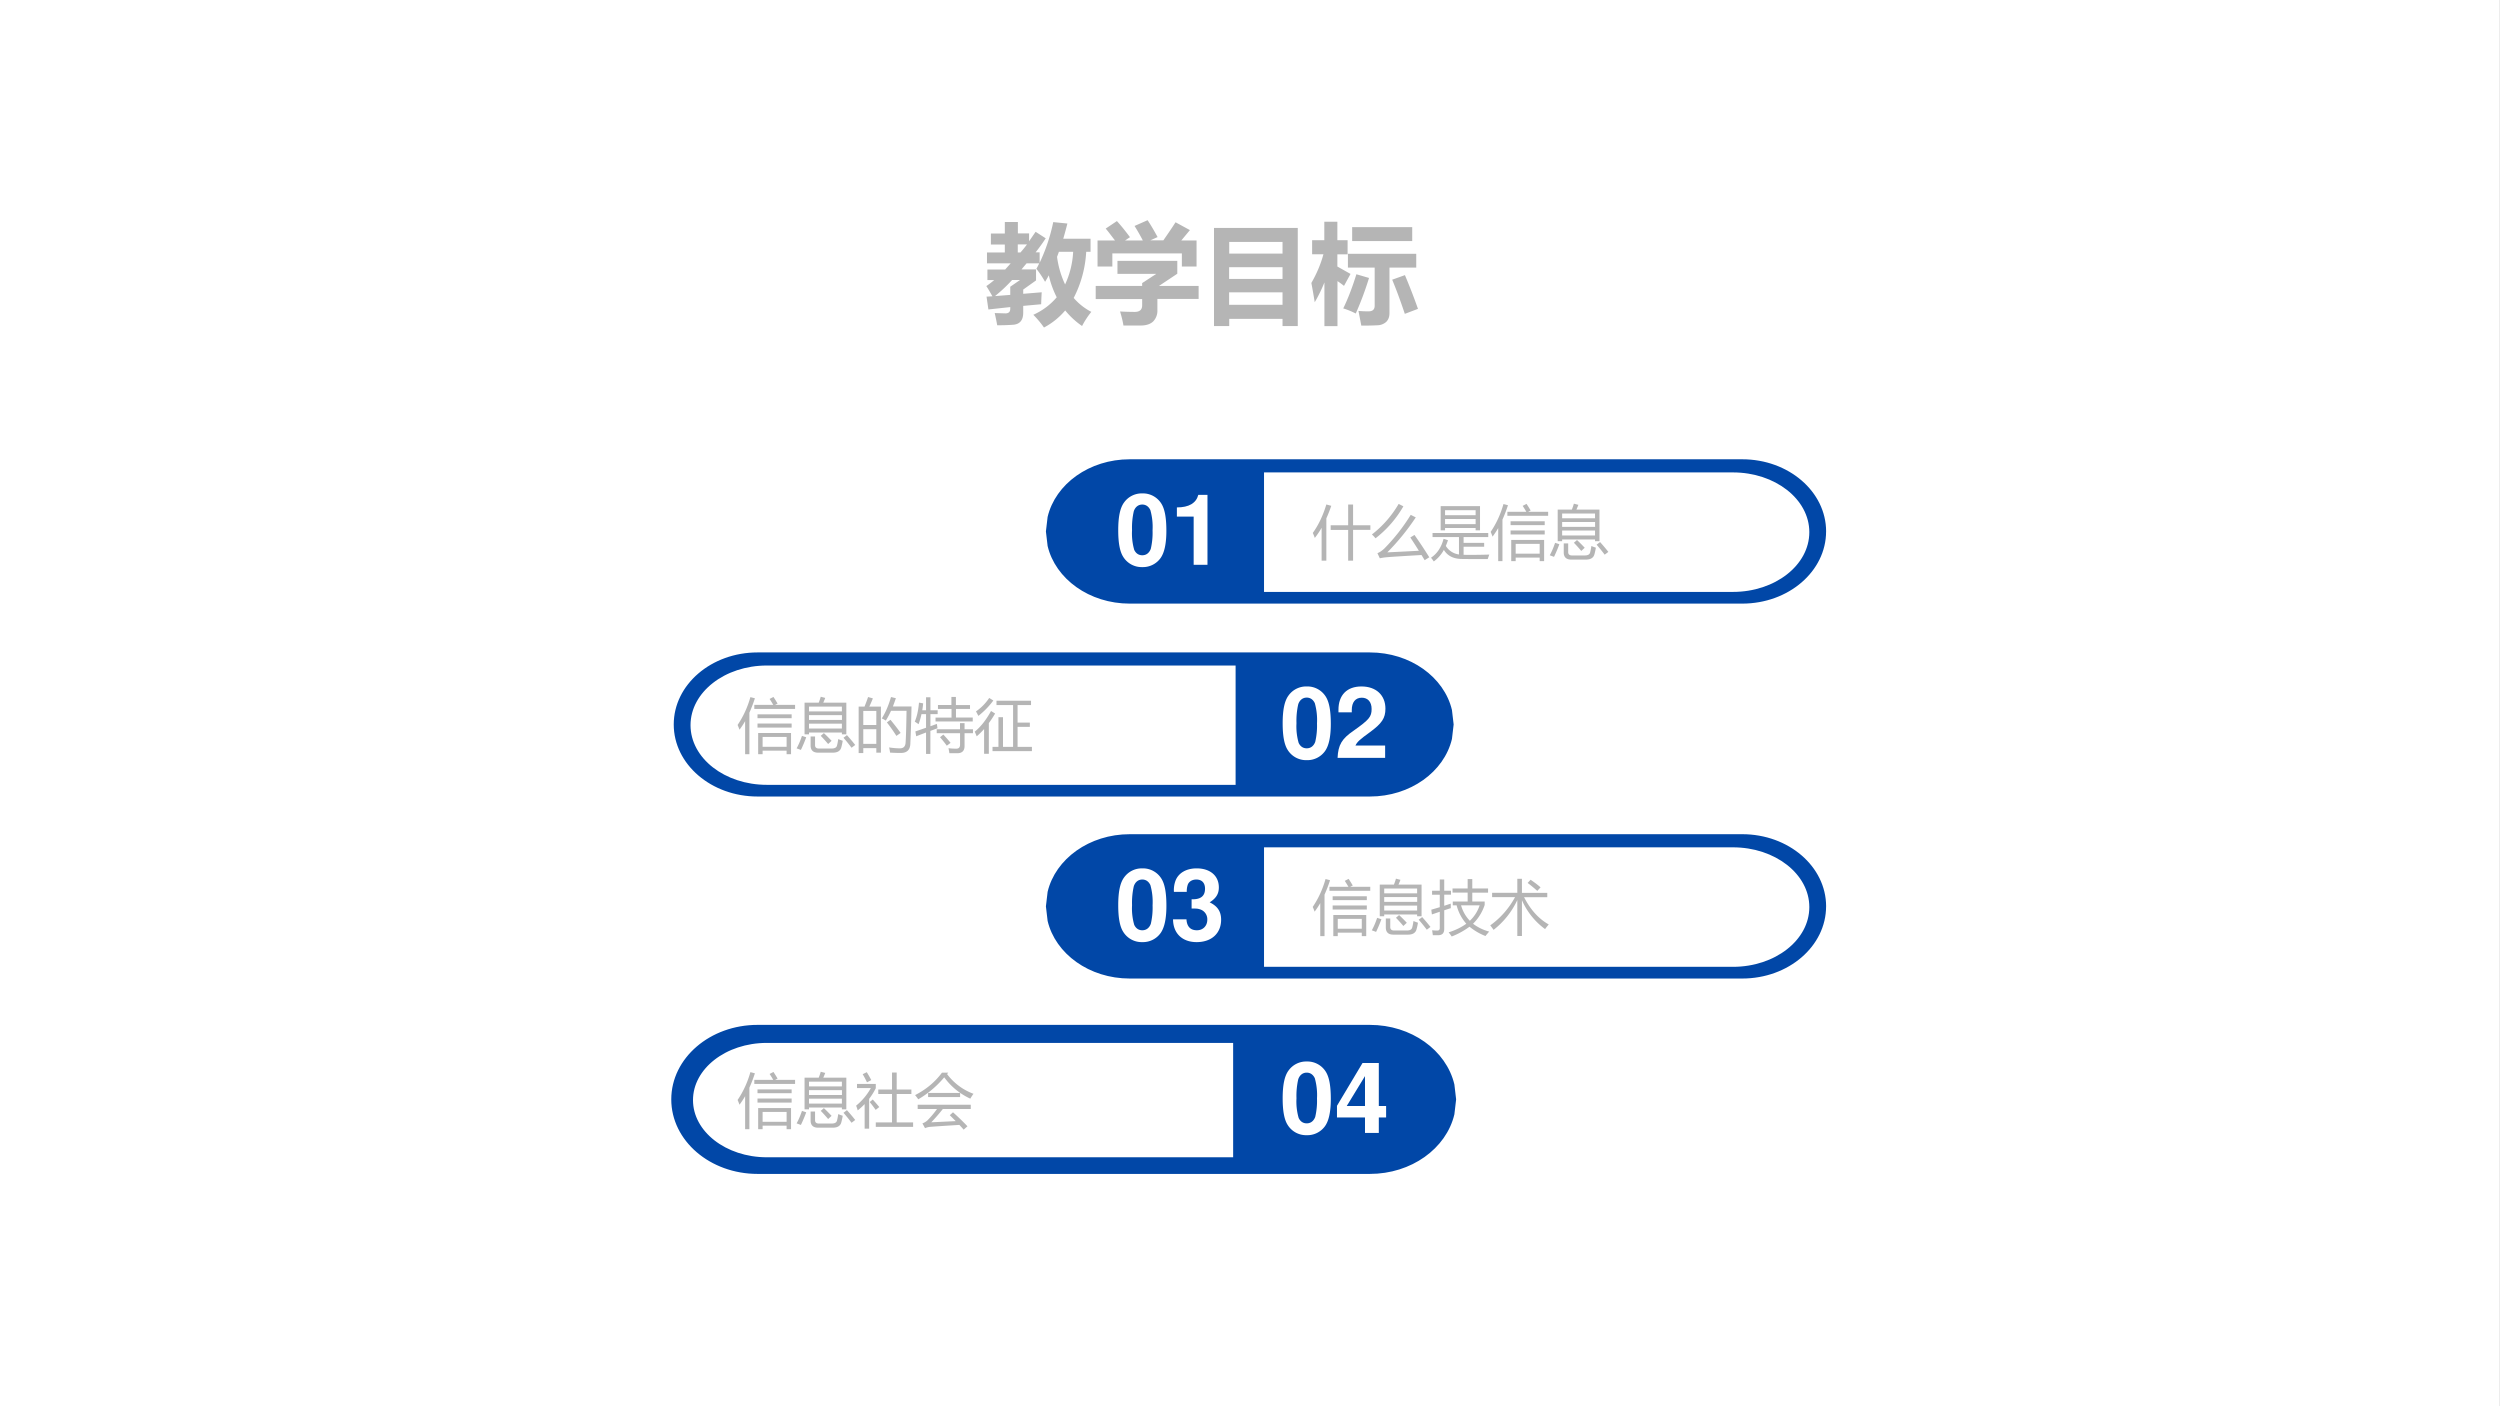
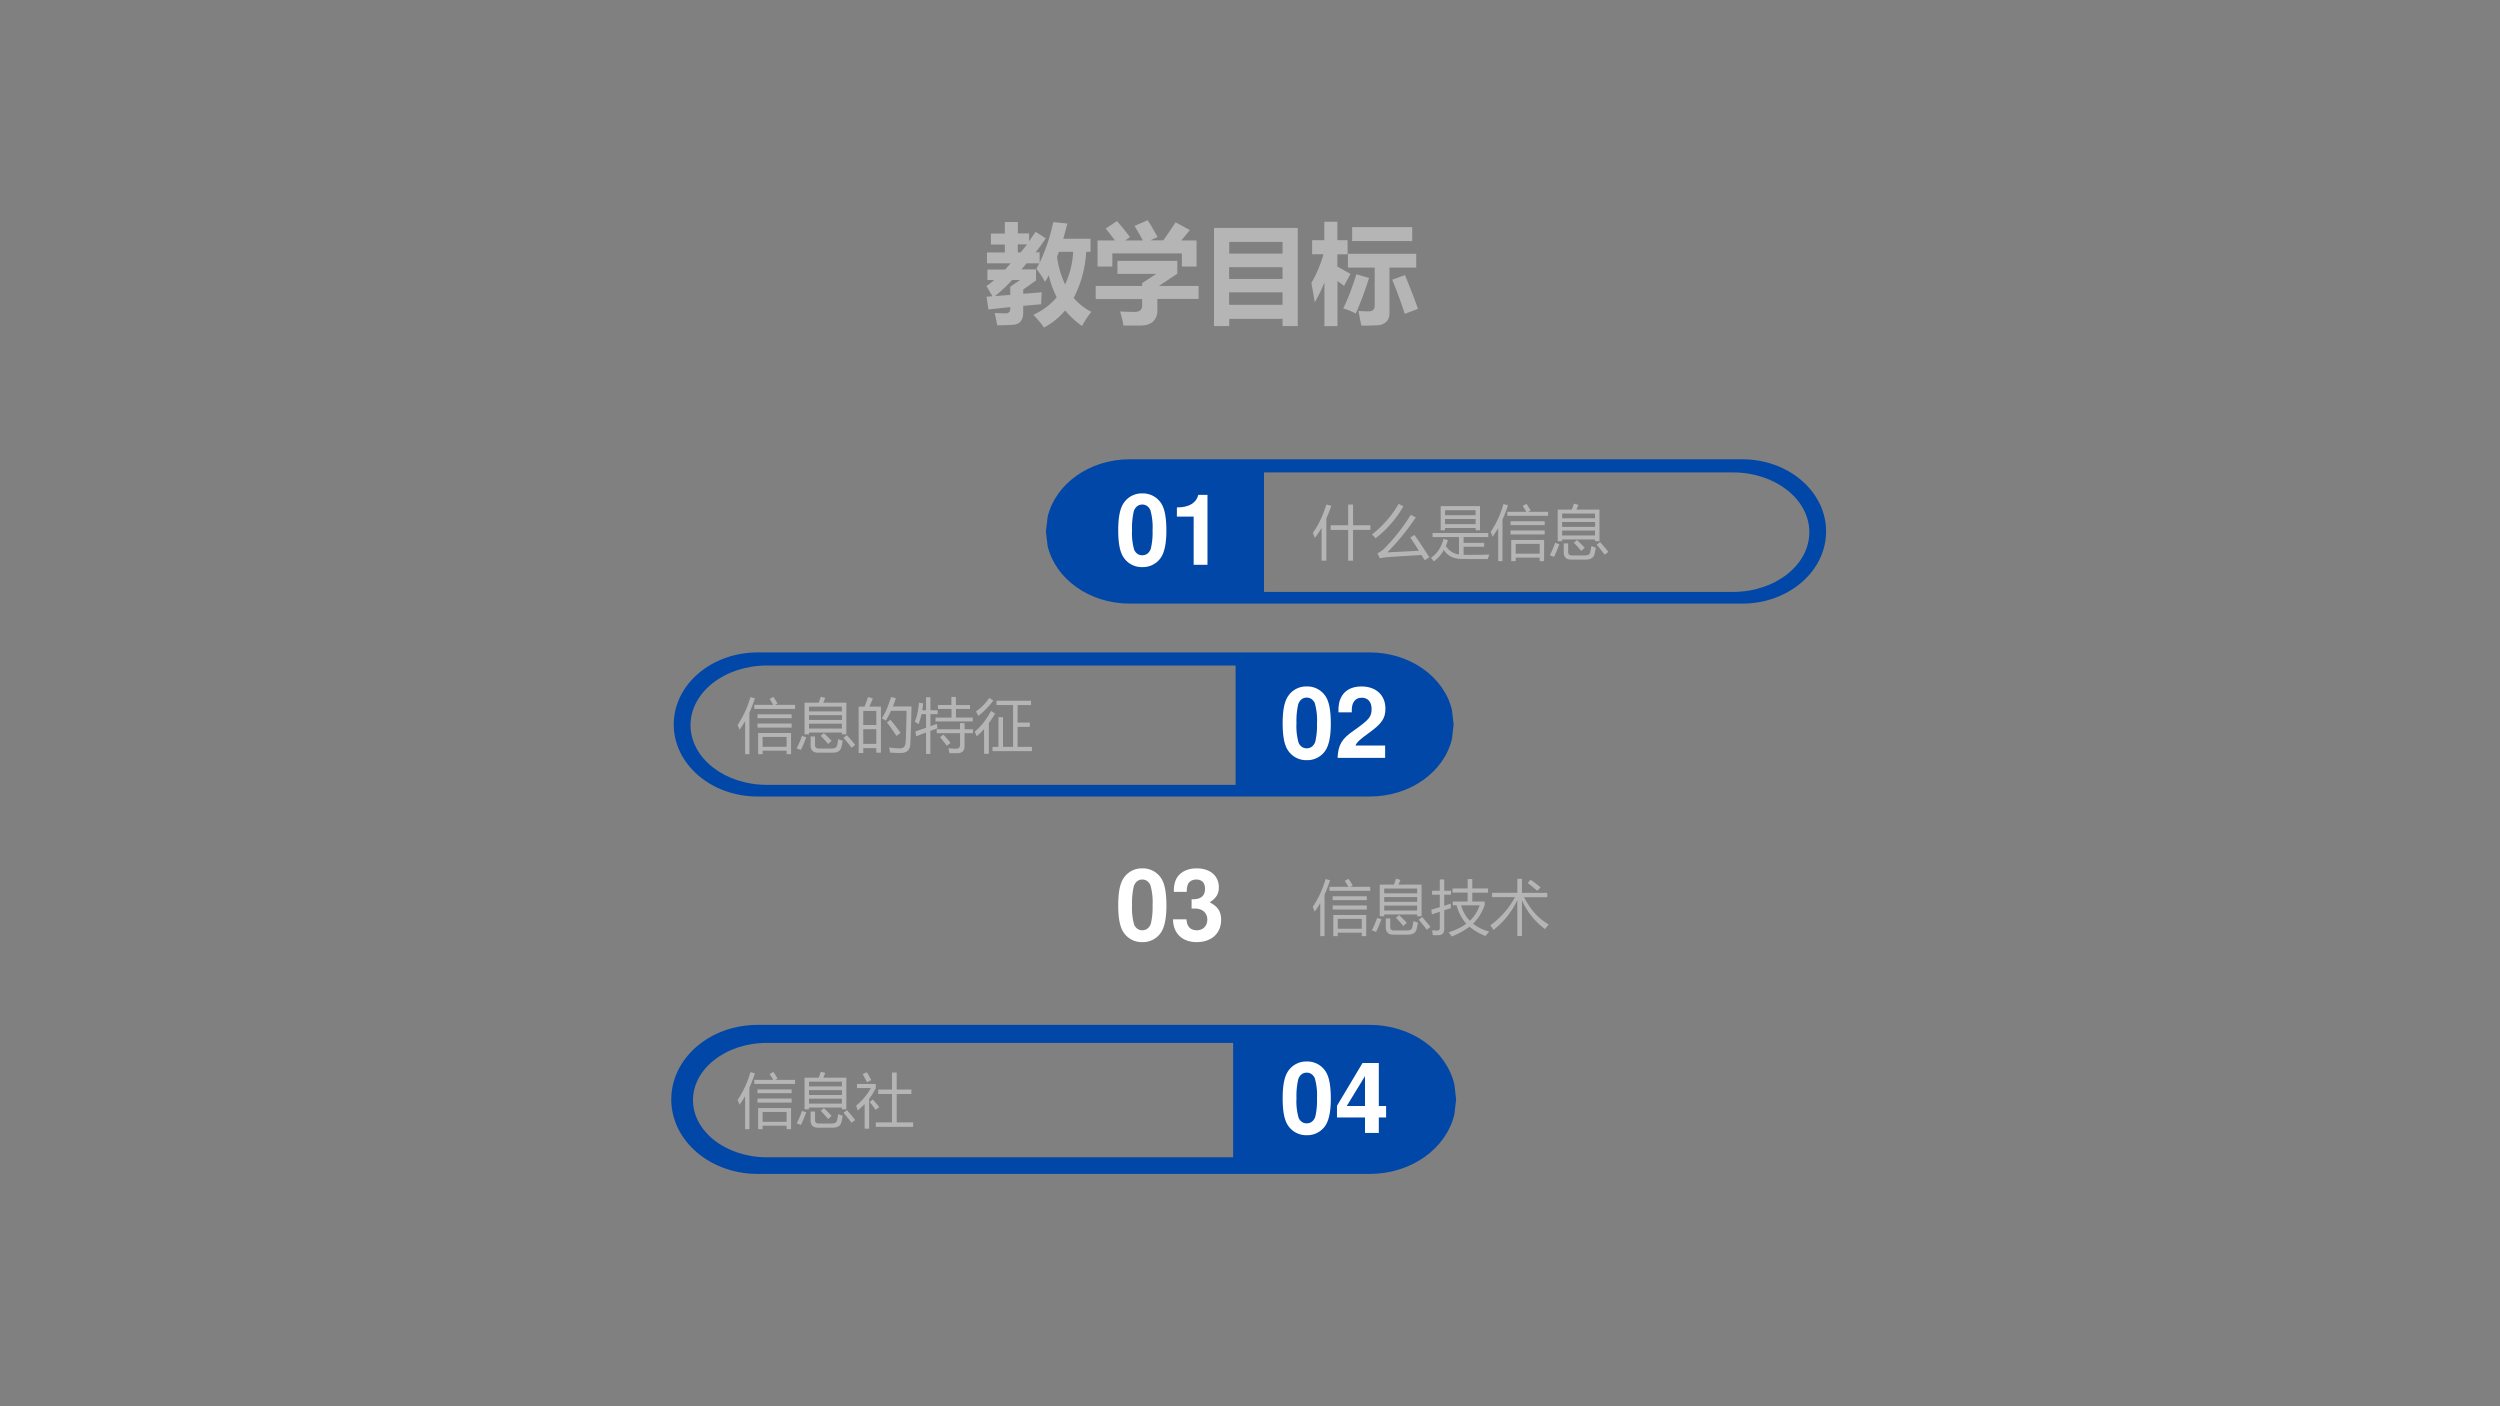
<svg xmlns="http://www.w3.org/2000/svg" xmlns:xlink="http://www.w3.org/1999/xlink" width="1350.08" height="759.36" viewBox="0 0 1012.56 569.52">
  <rect x="0" y="0" width="1012.56" height="569.52" fill="#808080" stroke="none" />
  <g fill-rule="evenodd" data-name="P">
-     <path fill="#fff" d="M0 569.5h1012.5V0H0Z" />
    <path fill="#0147a7" d="M423.62 215.25Zm88.34-23.91v48.4h189.91c17.09 0 30.95-10.84 30.95-24.2 0-13.37-13.86-24.2-30.95-24.2Zm-54.37-5.32h248.05c18.76 0 33.98 13.09 33.98 29.23h-.01c0 16.14-15.21 29.23-33.97 29.23H457.59c-16.42 0-30.12-10.02-33.28-23.34l-.69-5.89.69-5.89c3.16-13.32 16.86-23.34 33.28-23.34Z" />
  </g>
  <g data-name="P">
    <symbol id="a">
      <path d="M.302.597h.295v.35H.68v-.35h.292V.519H.68V0H.597v.518H.302v.078M0 .467c.097.135.173.295.229.481L.312.925A2.56 2.56 0 0 0 .229.713V0h-.08v.554A1.39 1.39 0 0 0 .034.383C.025.41.013.439 0 .468Z" />
    </symbol>
    <symbol id="b">
      <path d="M.718.426a7.55 7.55 0 0 0 .25-.377L.89 0 .837.087C.528.069.334.057.256.05A.92.92 0 0 1 .133.032l-.04.086C.133.134.17.16.208.195c.17.172.319.362.447.57L.74.722a3.854 3.854 0 0 0-.48-.59c.122.006.3.014.532.027a7.51 7.51 0 0 1-.144.224l.07.043M0 .434c.181.14.331.311.451.515l.08-.04a1.844 1.844 0 0 0-.47-.54A.665.665 0 0 1 0 .434Z" />
    </symbol>
    <symbol id="c">
      <path d="M.163.933h.664V.525H.753v.04H.237v-.04H.163v.408M.212.382.286.359A.897.897 0 0 0 .25.262.305.305 0 0 1 .472.118v.294H.026V.48h.94V.412H.55V.314h.347V.248H.55V.112C.675.11.82.111.984.116A2.39 2.39 0 0 1 .957.04C.766.04.618.04.516.042.378.044.278.095.217.195A.593.593 0 0 0 .047 0 .773.773 0 0 1 0 .063c.105.07.175.177.212.319M.237.63h.516v.086H.237V.63m.516.235H.237V.781h.516v.085Z" />
    </symbol>
    <symbol id="d">
      <path d="M.347.357h.555V0H.827v.059H.422V0H.347v.357M0 .493c.096.142.168.299.216.47l.076-.02A2.298 2.298 0 0 0 .199.7V0H.127v.557C.097.505.065.457.032.413.022.44.012.467 0 .493M.827.291H.422V.125h.405v.166M.282.832h.32c-.02.034-.04.067-.062.1l.065.034a2.19 2.19 0 0 0 .07-.112L.632.832H.97V.764H.282v.068m.054-.16h.576V.607H.336v.067m0-.157h.576V.449H.336v.067Z" />
    </symbol>
    <symbol id="e">
      <path d="M.134.844h.239c.014.035.025.068.034.1l.076-.02A1.518 1.518 0 0 0 .45.844h.389V.31H.764v.03H.209V.31H.134v.533m.102-.57h.075V.13C.31.09.332.07.375.07h.217c.052 0 .082.017.09.053a.875.875 0 0 1 .02.106C.726.22.752.21.778.201A1.09 1.09 0 0 0 .755.093C.74.03.69 0 .609 0H.363C.28 0 .236.04.236.121v.152M.21.552h.555v.082H.209V.552m0-.145h.555V.49H.209V.407m.555.37H.209v-.08h.555v.08M.09.283.162.26a2.329 2.329 0 0 0-.09-.214C.052.054.027.063 0 .073.032.13.062.2.09.283M.792.252l.057.044A3.23 3.23 0 0 0 .989.13L.927.083C.882.143.837.199.79.252M.407.284.46.33C.5.293.543.25.59.2L.532.146C.483.204.441.25.407.284Z" />
    </symbol>
    <use xlink:href="#a" fill="#b5b5b5" transform="matrix(24 0 0 -24 531.708 227.072)" />
    <use xlink:href="#b" fill="#b5b5b5" transform="matrix(24 0 0 -24 555.662 226.884)" />
    <use xlink:href="#c" fill="#b5b5b5" transform="matrix(24 0 0 -24 579.592 227.4)" />
    <use xlink:href="#d" fill="#b5b5b5" transform="matrix(24 0 0 -24 603.757 227.26)" />
    <use xlink:href="#e" fill="#b5b5b5" transform="matrix(24 0 0 -24 627.687 226.65)" />
  </g>
  <g data-name="P">
    <symbol id="f">
      <path d="M-2147483500-2147483500Z" />
    </symbol>
    <use xlink:href="#f" fill="#b5b5b5" transform="matrix(24 0 0 -24 51539605000 -51539605000)" />
  </g>
  <g data-name="P">
    <symbol id="g">
      <path d="M.244.747A.22.22 0 0 1 .06.656C.019.601 0 .511 0 .373 0 .247.016.159.05.105A.22.22 0 0 1 .244 0a.22.22 0 0 1 .184.09c.04.055.06.146.06.279 0 .13-.016.218-.05.273a.22.22 0 0 1-.194.105m0-.113C.28.634.309.614.326.577A.635.635 0 0 0 .348.372.717.717 0 0 0 .33.185C.314.143.284.12.244.12.207.12.179.139.162.175A.604.604 0 0 0 .14.374a.75.75 0 0 0 .018.193C.173.61.204.634.244.634Z" />
    </symbol>
    <symbol id="h">
      <path d="M.17.489V0h.14v.709H.217C.195.625.122.582 0 .582V.489h.17Z" />
    </symbol>
    <use xlink:href="#g" fill="#fff" transform="matrix(39.96 0 0 -39.96 452.909 229.69)" />
    <use xlink:href="#h" fill="#fff" transform="matrix(39.96 0 0 -39.96 476.667 228.77)" />
  </g>
  <g data-name="P">
    <symbol id="i">
      <path d="M-2147483500-2147483500Z" />
    </symbol>
    <use xlink:href="#i" fill="#fff" transform="matrix(39.96 0 0 -39.96 85813440000 -85813440000)" />
  </g>
  <path fill="#0147a7" fill-rule="evenodd" d="M588.76 293.43Zm-278.15-23.88c-17.08 0-30.93 10.82-30.93 24.16 0 13.35 13.85 24.17 30.93 24.17h189.84v-48.33Zm-3.76-5.3H554.8c16.41 0 30.11 10 33.27 23.3l.69 5.88-.69 5.88c-3.16 13.3-16.86 23.3-33.27 23.3H306.85c-18.76 0-33.97-13.06-33.97-29.18 0-16.12 15.21-29.18 33.97-29.18Z" data-name="P" />
  <g data-name="P">
    <symbol id="j">
      <path d="M0 .784h.099c.024.06.044.113.06.162L.24.923C.22.873.2.827.18.784h.196V.007H.298v.076h-.22V0H0v.784m.39-.2c.062.097.114.218.156.362l.082-.02a2.767 2.767 0 0 0-.05-.139h.314a24.041 24.041 0 0 0-.02-.632C.868.053.814.002.711.002.65.002.59.004.53.008a.677.677 0 0 1-.016.087h.003C.583.085.642.08.696.08c.06 0 .091.031.096.094.007.097.012.276.016.539H.546A1.345 1.345 0 0 0 .458.548a.374.374 0 0 1-.067.036M.078.156h.22v.247h-.22V.156m.22.555h-.22V.474h.22V.71M.477.518l.06.044C.607.476.665.402.708.34L.637.29C.59.364.537.44.477.517Z" />
    </symbol>
    <symbol id="k">
      <path d="m.01.38.18.062v.23H.113a1.225 1.225 0 0 0-.049-.17C.044.516.023.531 0 .545.036.63.06.738.071.866l.07-.012C.138.814.133.774.126.737H.19v.22h.074v-.22h.122V.672H.264V.468l.109.039.01-.074a9.175 9.175 0 0 1-.12-.044V0H.19v.362A16.81 16.81 0 0 1 .024.298L.01.38m.34.233h.27V.76H.391v.066h.227v.136h.076V.825h.238V.76H.695V.614h.283V.548H.35v.066M.37.416h.393V.52H.84V.416h.142V.35H.84V.135C.84.053.799.012.717.012H.584a2.349 2.349 0 0 1-.015.085C.621.09.665.089.702.089c.041 0 .062.023.062.068V.35H.37v.066M.426.282l.056.045C.53.276.57.23.604.187L.54.139C.504.189.465.237.426.282Z" />
    </symbol>
    <symbol id="l">
      <path d="M.3.118h.1v.5h.077v-.5h.17v.705h-.28v.073H.95V.823H.723V.527H.93V.455H.723V.118h.242V.046H.3v.072M0 .374c.102.083.193.199.275.349L.344.68A1.773 1.773 0 0 0 .238.519V0h-.08v.418A1.336 1.336 0 0 0 .033.295.964.964 0 0 1 0 .374m.021.342a.833.833 0 0 1 .223.227L.314.9A1.325 1.325 0 0 0 .061.64a1.19 1.19 0 0 1-.04.076Z" />
    </symbol>
    <use xlink:href="#d" fill="#b5b5b5" transform="matrix(24 0 0 -24 298.745 305.46)" />
    <use xlink:href="#e" fill="#b5b5b5" transform="matrix(24 0 0 -24 322.651 304.85)" />
    <use xlink:href="#j" fill="#b5b5b5" transform="matrix(24 0 0 -24 347.776 305.014)" />
    <use xlink:href="#k" fill="#b5b5b5" transform="matrix(24 0 0 -24 370.51 305.365)" />
    <use xlink:href="#l" fill="#b5b5b5" transform="matrix(24 0 0 -24 394.792 305.319)" />
  </g>
  <use xlink:href="#f" fill="#b5b5b5" data-name="P" transform="matrix(24 0 0 -24 51539605000 -51539605000)" />
  <g data-name="P">
    <symbol id="m">
      <path d="M.482.125H.181C.2.163.222.184.326.259c.123.09.159.143.159.24C.485.636.39.724.242.724.095.724.009.637.009.487V.462h.135v.023c0 .079.037.125.101.125.062 0 .1-.043.1-.114C.345.417.321.388.163.276.043.194.006.132 0 0h.482v.125Z" />
    </symbol>
    <use xlink:href="#g" fill="#fff" transform="matrix(39.96 0 0 -39.96 519.509 307.88)" />
    <use xlink:href="#m" fill="#fff" transform="matrix(39.96 0 0 -39.96 541.749 306.96)" />
  </g>
  <use xlink:href="#i" fill="#fff" data-name="P" transform="matrix(39.96 0 0 -39.96 85813440000 -85813440000)" />
-   <path fill="#0147a7" fill-rule="evenodd" d="M423.62 367.1Zm88.34-23.91v48.4h189.91c17.09 0 30.95-10.84 30.95-24.2 0-13.37-13.86-24.2-30.95-24.2Zm-54.37-5.32h248.05c18.76 0 33.98 13.09 33.98 29.23h-.01c0 16.14-15.21 29.23-33.97 29.23H457.59c-16.42 0-30.12-10.02-33.28-23.34l-.69-5.89.69-5.89c3.16-13.32 16.86-23.34 33.28-23.34Z" data-name="P" />
  <g data-name="P">
    <symbol id="n">
      <path d="M.362.525V.59h.251v.15H.358v.07h.255v.158h.078V.81h.266V.739H.691V.59H.9V.532A.792.792 0 0 0 .704.215.77.77 0 0 1 .976.083 2.214 2.214 0 0 1 .913.008a1.006 1.006 0 0 0-.269.157A1.275 1.275 0 0 0 .344 0a.825.825 0 0 1-.052.07C.408.106.507.155.59.215a.753.753 0 0 0-.163.31H.362M0 .452l.143.042v.21h-.13v.067h.13v.19h.075v-.19h.114V.705H.218V.518l.11.036.001-.076A40.864 40.864 0 0 1 .218.442V.127C.218.057.185.023.12.022H.026a4.312 4.312 0 0 1-.012.083A.937.937 0 0 1 .1.1C.129.1.143.114.143.144v.273L.01.372 0 .453m.814.072H.502A.61.61 0 0 1 .65.265c.077.073.132.16.165.26Z" />
    </symbol>
    <symbol id="o">
      <path d="M.986.195A1.025 1.025 0 0 1 .924.117a1.197 1.197 0 0 0-.39.487V0H.456v.606a1.378 1.378 0 0 0-.4-.502A1.96 1.96 0 0 1 0 .18c.175.126.314.285.418.476H.031v.073h.425v.236h.078V.728h.427V.655H.57C.678.443.817.29.986.195m-.356.7.05.054C.736.911.792.87.848.821L.793.761A2.494 2.494 0 0 1 .63.895Z" />
    </symbol>
    <use xlink:href="#d" fill="#b5b5b5" transform="matrix(24.024 0 0 -24.024 531.685 379.162)" />
    <use xlink:href="#e" fill="#b5b5b5" transform="matrix(24.024 0 0 -24.024 555.615 378.552)" />
    <use xlink:href="#n" fill="#b5b5b5" transform="matrix(24.024 0 0 -24.024 579.71 379.303)" />
    <use xlink:href="#o" fill="#b5b5b5" transform="matrix(24.024 0 0 -24.024 603.593 379.115)" />
  </g>
  <use xlink:href="#f" fill="#b5b5b5" data-name="P" transform="matrix(24.024 0 0 -24.024 51591145000 -51591145000)" />
  <g data-name="P">
    <symbol id="p">
      <path d="M.188.34C.242.34.245.34.27.333A.105.105 0 0 0 .347.227C.347.164.303.12.242.12.176.12.14.158.136.231H0C.001.089.093 0 .239 0 .39 0 .487.089.487.227.487.31.451.364.371.403c.065.041.093.086.093.151 0 .118-.088.193-.225.193C.136.747.057.702.026.625A.275.275 0 0 1 .009.509h.13A.21.21 0 0 0 .15.584c.013.031.045.05.086.05C.292.634.324.6.324.541.324.469.283.434.2.434H.188V.34Z" />
    </symbol>
    <use xlink:href="#g" fill="#fff" transform="matrix(39.984 0 0 -39.984 452.91 381.58)" />
    <use xlink:href="#p" fill="#fff" transform="matrix(39.984 0 0 -39.984 475.11 381.58)" />
  </g>
  <use xlink:href="#i" fill="#fff" data-name="P" transform="matrix(39.984 0 0 -39.984 85864980000 -85864980000)" />
  <g data-name="P">
    <path fill="#0147a7" fill-rule="evenodd" d="M588.76 445.28ZM310.61 421.4c-17.08 0-30.93 10.82-30.93 24.17 0 13.34 13.85 24.157 30.93 24.157h189.84V421.4Zm-3.76-5.3H554.8c16.41 0 30.11 10 33.27 23.3l.69 5.88-.69 5.88c-3.16 13.3-16.86 23.303-33.27 23.303H306.85c-18.76 0-33.97-13.063-33.97-29.183 0-16.12 15.21-29.18 33.97-29.18Z" />
    <path fill="none" stroke="#0147a7" stroke-linejoin="round" stroke-width="2" d="M588.76 445.28ZM310.61 421.4c-17.08 0-30.93 10.82-30.93 24.17 0 13.34 13.85 24.157 30.93 24.157h189.84V421.4Zm-3.76-5.3H554.8c16.41 0 30.11 10 33.27 23.3l.69 5.88-.69 5.88c-3.16 13.3-16.86 23.303-33.27 23.303H306.85c-18.76 0-33.97-13.063-33.97-29.183 0-16.12 15.21-29.18 33.97-29.18Z" />
  </g>
  <g data-name="P">
    <symbol id="q">
      <path d="M.332.106h.274v.479H.374v.076h.232v.286h.079V.661h.248V.585H.685V.106h.277V.03h-.63v.076M.015.685v.07h.317V.683A1.102 1.102 0 0 0 .22.503V0H.144v.415A1.22 1.22 0 0 0 .027.308.626.626 0 0 1 0 .388c.1.081.183.18.249.297H.015M.11.919.18.953C.204.915.23.87.256.82L.184.782C.158.835.134.881.11.92m.12-.47.051.042C.322.447.358.405.391.365L.33.317a2.393 2.393 0 0 1-.1.132Z" />
    </symbol>
    <symbol id="r">
-       <path d="M.64.293C.734.209.815.13.884.057L.82 0C.8.024.775.05.748.08.586.07.42.06.251.047A.284.284 0 0 1 .168.025L.124.106a.253.253 0 0 1 .081.047C.262.21.316.273.37.348H.044V.42H.94V.348H.468A2.944 2.944 0 0 0 .273.124l.413.02-.1.1.054.049m-.148.59A1.67 1.67 0 0 0 .054.512.818.818 0 0 1 0 .583c.187.096.338.222.454.379H.56L.54.938A.979.979 0 0 1 .986.605.831.831 0 0 1 .932.523a1.125 1.125 0 0 0-.44.36M.221.62H.76V.55H.22V.62Z" />
-     </symbol>
+       </symbol>
    <use xlink:href="#d" fill="#b5b5b5" transform="matrix(24 0 0 -24 298.745 457.35)" />
    <use xlink:href="#e" fill="#b5b5b5" transform="matrix(24 0 0 -24 322.651 456.74)" />
    <use xlink:href="#q" fill="#b5b5b5" transform="matrix(24 0 0 -24 346.745 457.138)" />
    <use xlink:href="#r" fill="#b5b5b5" transform="matrix(24 0 0 -24 370.627 457.537)" />
    <use xlink:href="#f" fill="#b5b5b5" transform="matrix(24 0 0 -24 51539605000 -51539605000)" />
    <use xlink:href="#f" fill="#b5b5b5" transform="matrix(24 0 0 -24 51539605000 -51539605000)" />
    <use xlink:href="#f" fill="#b5b5b5" transform="matrix(24 0 0 -24 51539605000 -51539605000)" />
  </g>
  <use xlink:href="#f" fill="#b5b5b5" data-name="P" transform="matrix(24 0 0 -24 51539605000 -51539605000)" />
  <g data-name="P">
    <symbol id="s">
      <path d="M.498.273H.424v.436H.259L0 .275V.157h.284V0h.14v.157h.074v.116m-.214 0H.099l.185.303V.273Z" />
    </symbol>
    <use xlink:href="#g" fill="#fff" transform="matrix(39.96 0 0 -39.96 519.509 459.78)" />
    <use xlink:href="#s" fill="#fff" transform="matrix(39.96 0 0 -39.96 541.509 458.86)" />
  </g>
  <use xlink:href="#i" fill="#fff" data-name="P" transform="matrix(39.96 0 0 -39.96 85813440000 -85813440000)" />
  <g data-name="P">
    <symbol id="t">
      <path d="M.457.533v-.1L.339.349V.31l.17.014a3.974 3.974 0 0 1-.005-.11L.339.199V.133C.338.068.309.033.253.026A1.794 1.794 0 0 0 .1.021a2.246 2.246 0 0 1-.023.112L.176.13C.206.13.22.145.22.173v.015L.019.166.002.284l.054.003C.036.322.018.354 0 .381a.743.743 0 0 1 .072.055H.01v.097h.163L.224.59H.006V.69H.17v.073H.042v.101H.17V.97h.12V.865h.103V.793l.06.087.093-.06A1.866 1.866 0 0 0 .453.691H.49V.595c.056.118.098.243.125.374l.13-.013a3.554 3.554 0 0 0-.038-.14h.251v-.12h-.04A1.044 1.044 0 0 0 .803.272.542.542 0 0 1 .965.144.784.784 0 0 1 .88.014a.742.742 0 0 0-.155.143A.66.66 0 0 0 .53 0a.887.887 0 0 1-.098.117C.52.157.59.211.647.278A.886.886 0 0 0 .574.48.72.72 0 0 0 .54.42a.92.92 0 0 1-.08.12c.01.016.018.033.026.05H.37L.323.534h.134M.65.65A.86.86 0 0 1 .724.396a.802.802 0 0 1 .074.3H.667A.953.953 0 0 0 .65.65M.373.764H.289V.69h.025c.02.023.04.047.059.073M.08.289.22.3v.075l.09.062H.237A1.419 1.419 0 0 0 .08.289Z" />
    </symbol>
    <symbol id="u">
      <path d="M.195.96c.04-.044.08-.094.12-.148L.27.782h.163a1.767 1.767 0 0 1-.076.133l.12.053C.504.928.534.877.569.813L.502.783h.12c.044.063.082.119.112.166L.866.877.787.782h.14v-.24H.792v.121H.153V.542H.017v.24h.16C.146.822.12.858.092.891L.195.96M0 .364h.427V.39l.13.085H.2v.119h.55V.476L.582.364h.364v-.12H.567v-.1A.142.142 0 0 0 .53.039C.505.014.466 0 .415 0h-.16C.248.045.236.088.224.129A2.6 2.6 0 0 1 .358.125c.046 0 .069.02.069.06v.058H0v.121Z" />
    </symbol>
    <symbol id="v">
      <path d="M0 0v.902h.77V0H.63v.066H.14V0H0m.63.773H.14V.666H.63v.107M.139.433H.63v.108H.139V.434m0-.239H.63V.31H.139V.195Z" />
    </symbol>
    <symbol id="w">
      <path d="M0 .397c.05.087.087.175.111.264H.007V.79h.112V.96h.12V.79h.094V.66H.239V.548L.36.48.3.37a.683.683 0 0 1-.06.044V0H.12v.402A1.321 1.321 0 0 0 .031.22 7.181 7.181 0 0 1 0 .397M.375.91h.552V.782H.375V.91M.335.665h.629V.538H.718V.12C.718.085.708.06.689.04A.125.125 0 0 0 .606.008 2.448 2.448 0 0 0 .459.005L.433.14A.998.998 0 0 1 .525.136c.038 0 .057.017.057.052v.35H.336v.127M.414.477.53.443A2.915 2.915 0 0 0 .408.116a.67.67 0 0 1-.115.047c.043.088.083.192.121.314M.86.469A5.61 5.61 0 0 0 .98.159L.859.113C.82.23.782.333.743.427L.86.469Z" />
    </symbol>
    <use xlink:href="#t" fill="#b5b5b5" transform="matrix(44.064 0 0 -44.064 399.487 132.657)" />
    <use xlink:href="#u" fill="#b5b5b5" transform="matrix(44.064 0 0 -44.064 443.785 131.84)" />
    <use xlink:href="#v" fill="#b5b5b5" transform="matrix(44.064 0 0 -44.064 491.698 132.055)" />
    <use xlink:href="#w" fill="#b5b5b5" transform="matrix(44.064 0 0 -44.064 531.133 132.098)" />
    <use xlink:href="#i" fill="#b5b5b5" transform="matrix(44.064 0 0 -44.064 94626710000 -94626710000)" />
  </g>
</svg>